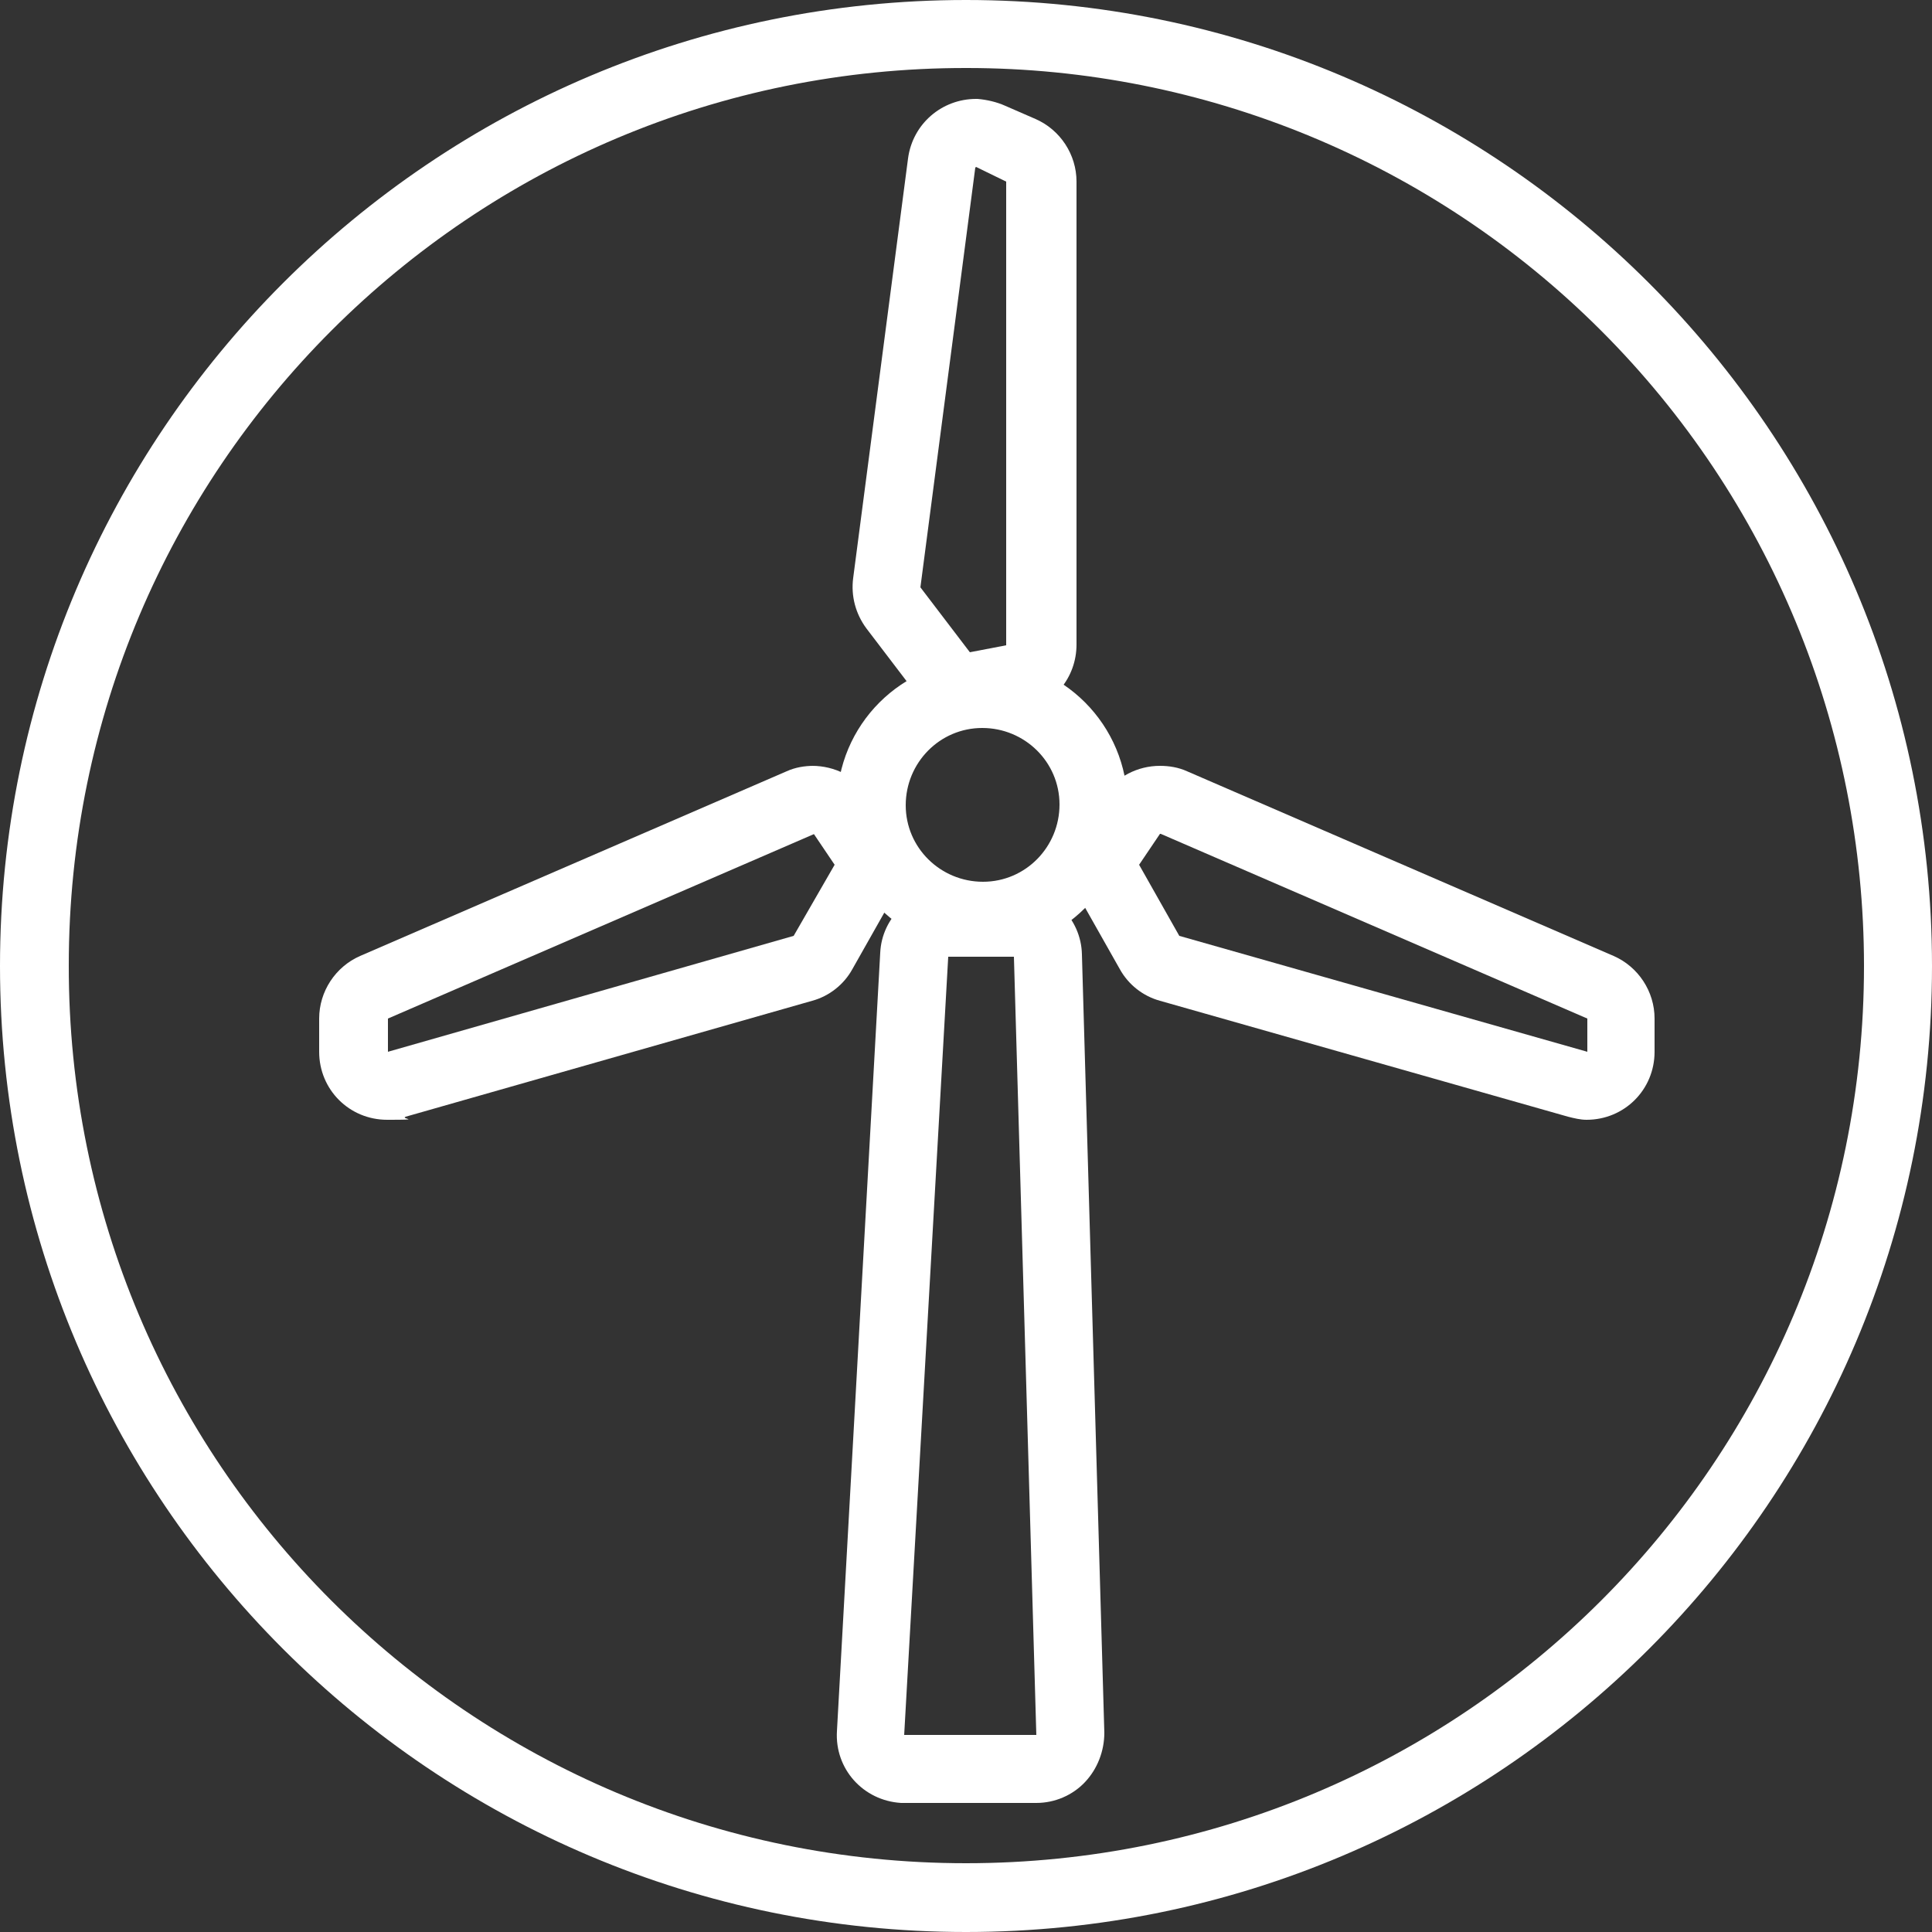
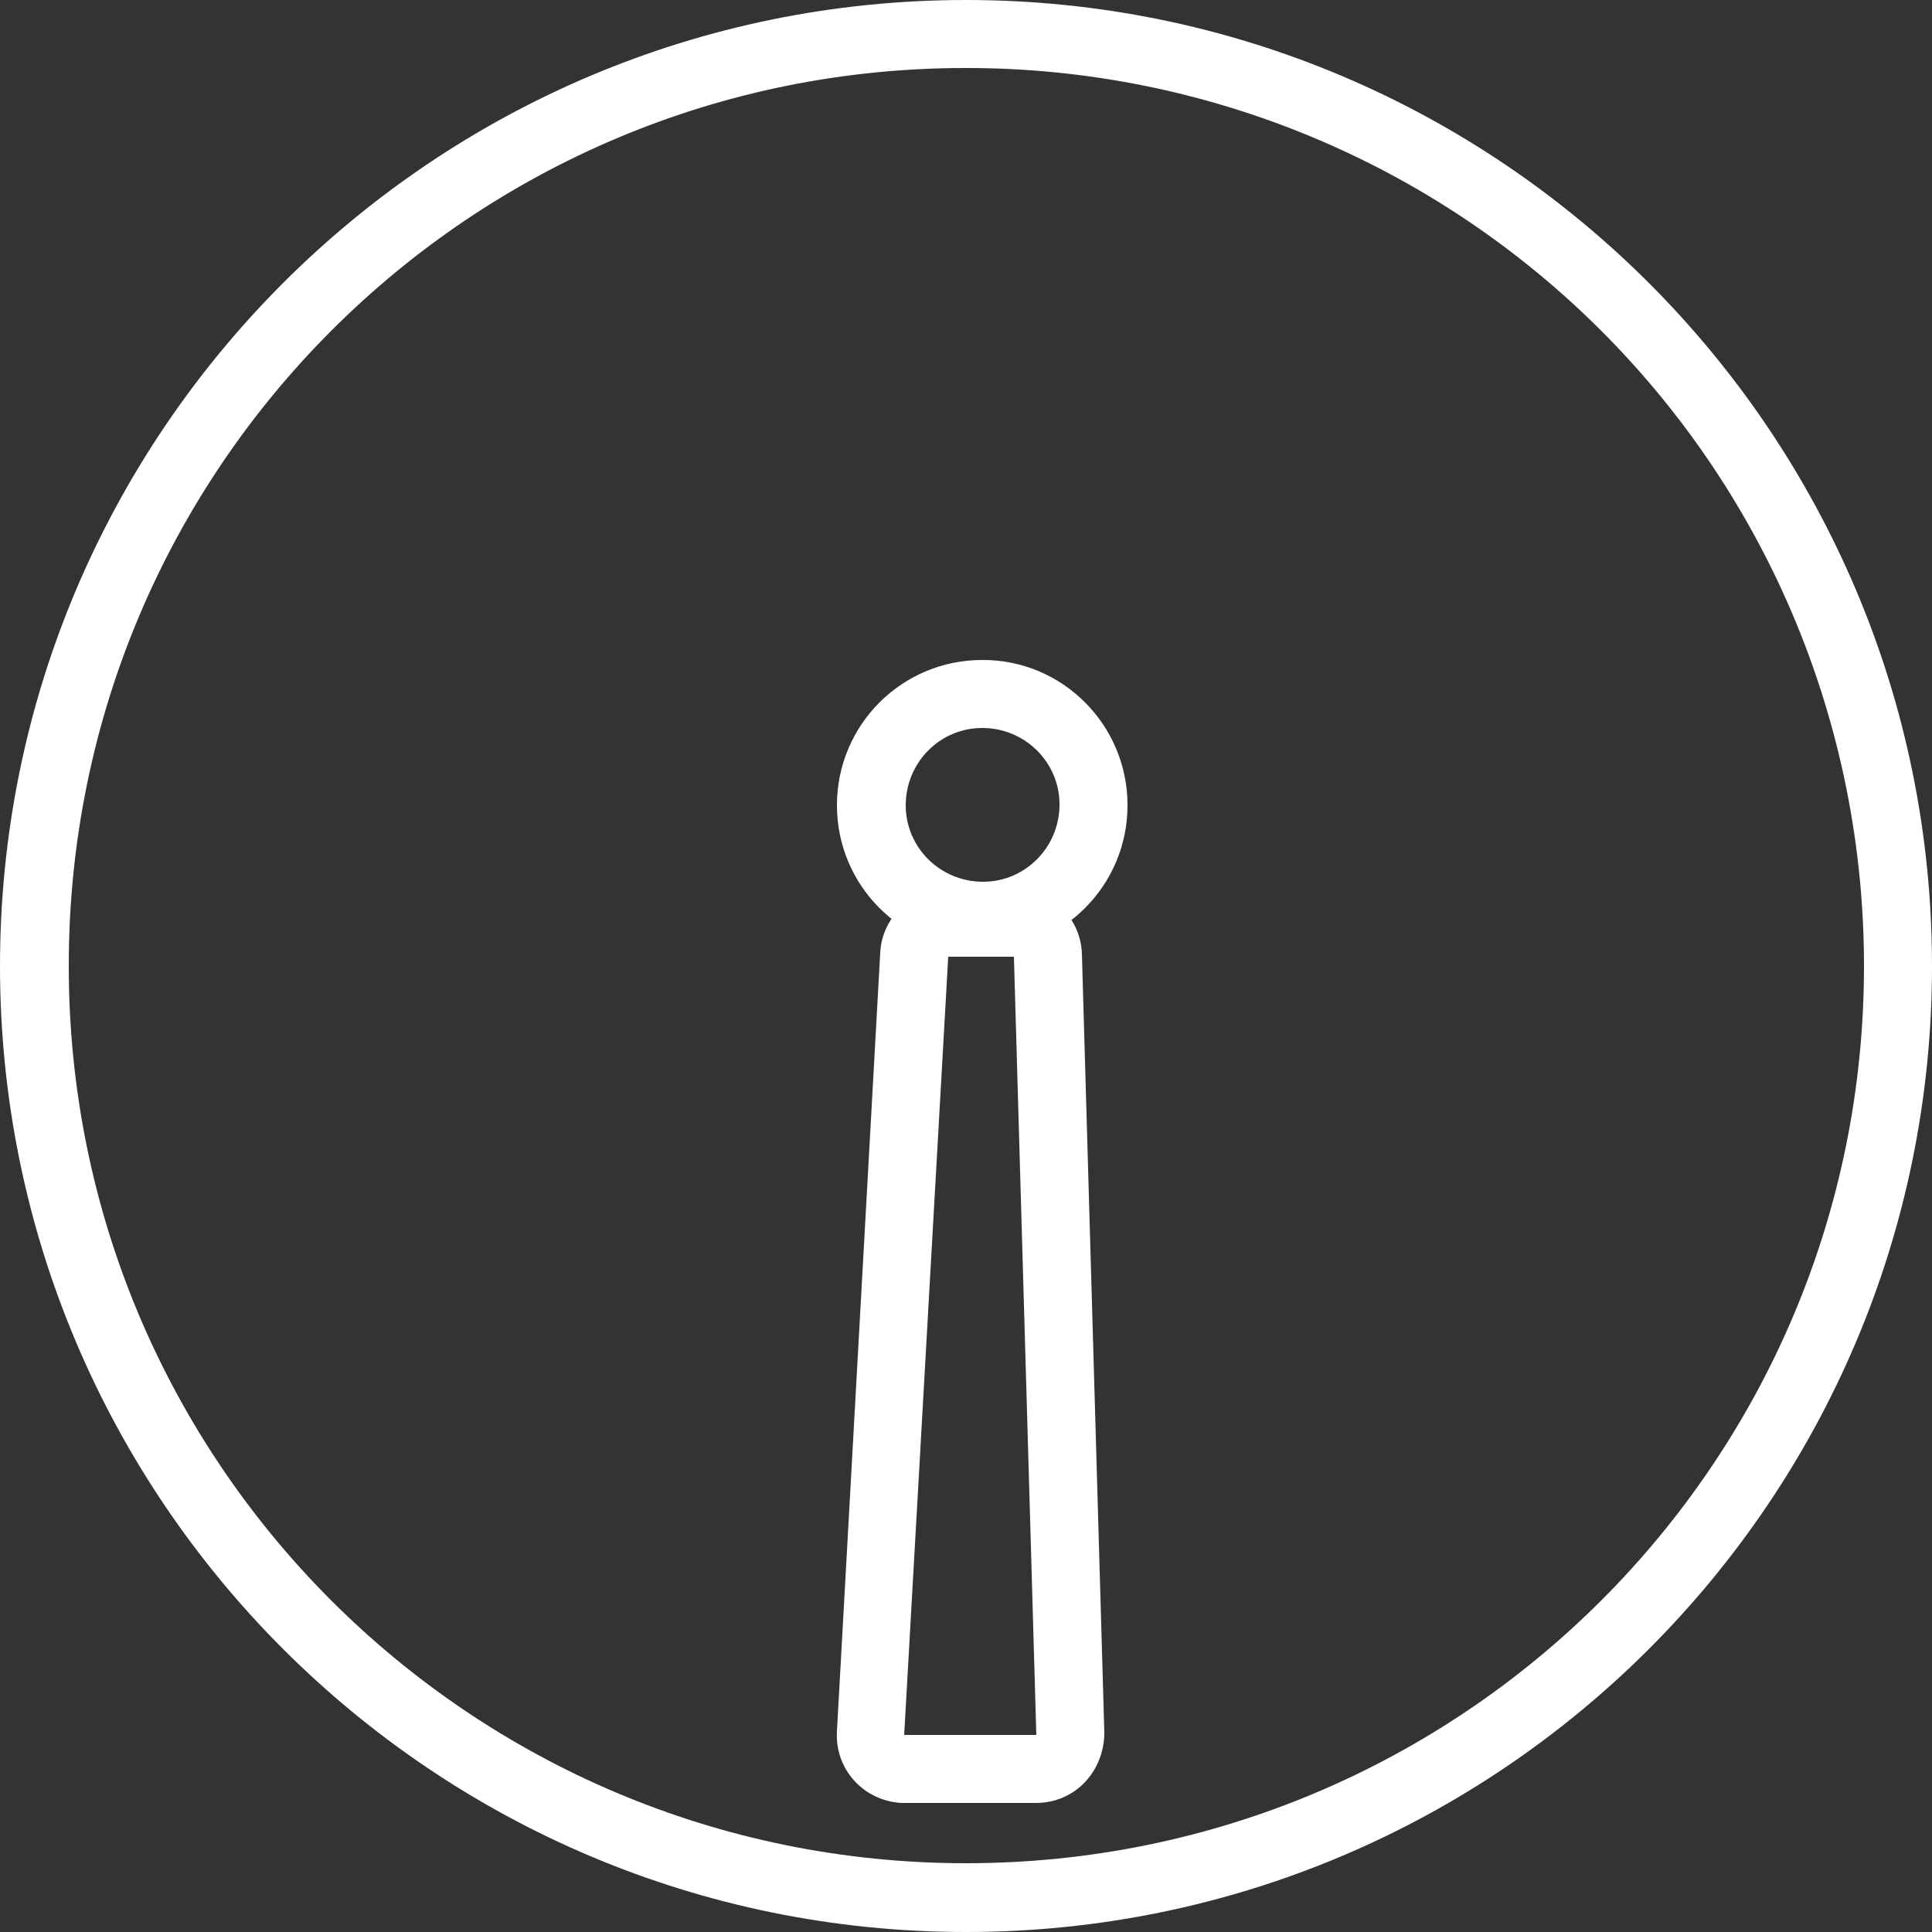
<svg xmlns="http://www.w3.org/2000/svg" id="Ebene_1" data-name="Ebene 1" viewBox="0 0 250 250">
  <rect x="0" y="0" width="250" height="250" fill="#333333" stroke="none" />
  <defs>
    <style>      .cls-1 {        fill: #fff;        stroke-width: 0px;      }    </style>
  </defs>
  <path class="cls-1" d="M245.6,125h-4.4c0,64.2-52,116.1-116.2,116.1-64.2,0-116.2-52-116.1-116.2,0-64.2,52-116.2,116.2-116.1,30.8,0,60.3,12.2,82.1,34,21.8,21.8,34,51.3,34,82.2h8.8C250,56,194,0,125,0S0,56,0,125s56,125,125,125,125-56,125-125h-4.4Z" />
  <path class="cls-1" d="M131.2,115h-8.5c-4.7,0-8.6,3.7-8.8,8.3l-5.6,100.7c-.3,4.9,3.4,9,8.3,9.3.2,0,.3,0,.5,0h17c2.4,0,4.7-1,6.3-2.7,1.6-1.7,2.5-4,2.5-6.4l-2.9-100.7c-.1-4.7-4-8.5-8.7-8.6M131.2,123.8l2.9,100.7h-17.1l5.7-100.7h8.5Z" />
-   <path class="cls-1" d="M105.3,99.1c-1.2,0-2.4.2-3.5.7l-55.2,23.9c-3.2,1.4-5.3,4.6-5.3,8.1v4.3c0,4.9,3.9,8.8,8.8,8.8s1.6-.1,2.4-.4l52.6-15c2.2-.6,4.1-2.1,5.2-4.1l5.2-9.2c1.7-2.9,1.5-6.5-.4-9.3l-2.7-4c-1.6-2.4-4.4-3.8-7.3-3.8M105.3,107.9l2.7,4-5.3,9.2-52.5,15v-4.3l55.2-23.9h0Z" />
-   <path class="cls-1" d="M127.1,85.4c-10.4,0-18.8,8.4-18.8,18.8s8.4,18.8,18.8,18.8,18.8-8.4,18.8-18.8h0c0-10.4-8.4-18.8-18.7-18.8h0ZM127.1,94.2c5.5,0,10,4.4,10,9.9,0,5.5-4.4,10-9.9,10-5.5,0-10-4.4-10-9.9h0c0-5.5,4.4-10,9.9-10" />
-   <path class="cls-1" d="M126.3,12.8c-4.4,0-8.2,3.2-8.8,7.7l-7.1,54.3c-.3,2.3.3,4.6,1.7,6.5l6.4,8.4c1.7,2.2,4.3,3.5,7,3.5.6,0,1.1,0,1.6,0l5-1.1c4.2-.8,7.2-4.4,7.2-8.7V23.5c0-3.5-2.1-6.7-5.3-8.1l-3.9-1.7c-1.1-.5-2.4-.8-3.6-.9h0ZM126.3,21.6l3.9,1.9v60l-4.7.9-6.4-8.4,7.1-54.3" />
-   <path class="cls-1" d="M150.1,99.1c-2.9,0-5.6,1.4-7.3,3.8l-2.7,4c-1.9,2.8-2,6.4-.4,9.3l5.2,9.2c1.1,2,3,3.5,5.2,4.1l52.8,15c.8.2,1.6.4,2.4.4,4.9,0,8.8-3.9,8.8-8.8v-4.3c0-3.5-2.1-6.7-5.3-8.1l-55.2-23.9c-1.1-.5-2.3-.7-3.5-.7h-.1ZM150.2,107.9l55.2,23.9v4.3l-52.8-15-5.2-9.2,2.7-4" />
+   <path class="cls-1" d="M127.1,85.4c-10.4,0-18.8,8.4-18.8,18.8s8.4,18.8,18.8,18.8,18.8-8.4,18.8-18.8c0-10.4-8.4-18.8-18.7-18.8h0ZM127.1,94.2c5.5,0,10,4.4,10,9.9,0,5.5-4.4,10-9.9,10-5.5,0-10-4.4-10-9.9h0c0-5.5,4.4-10,9.9-10" />
</svg>